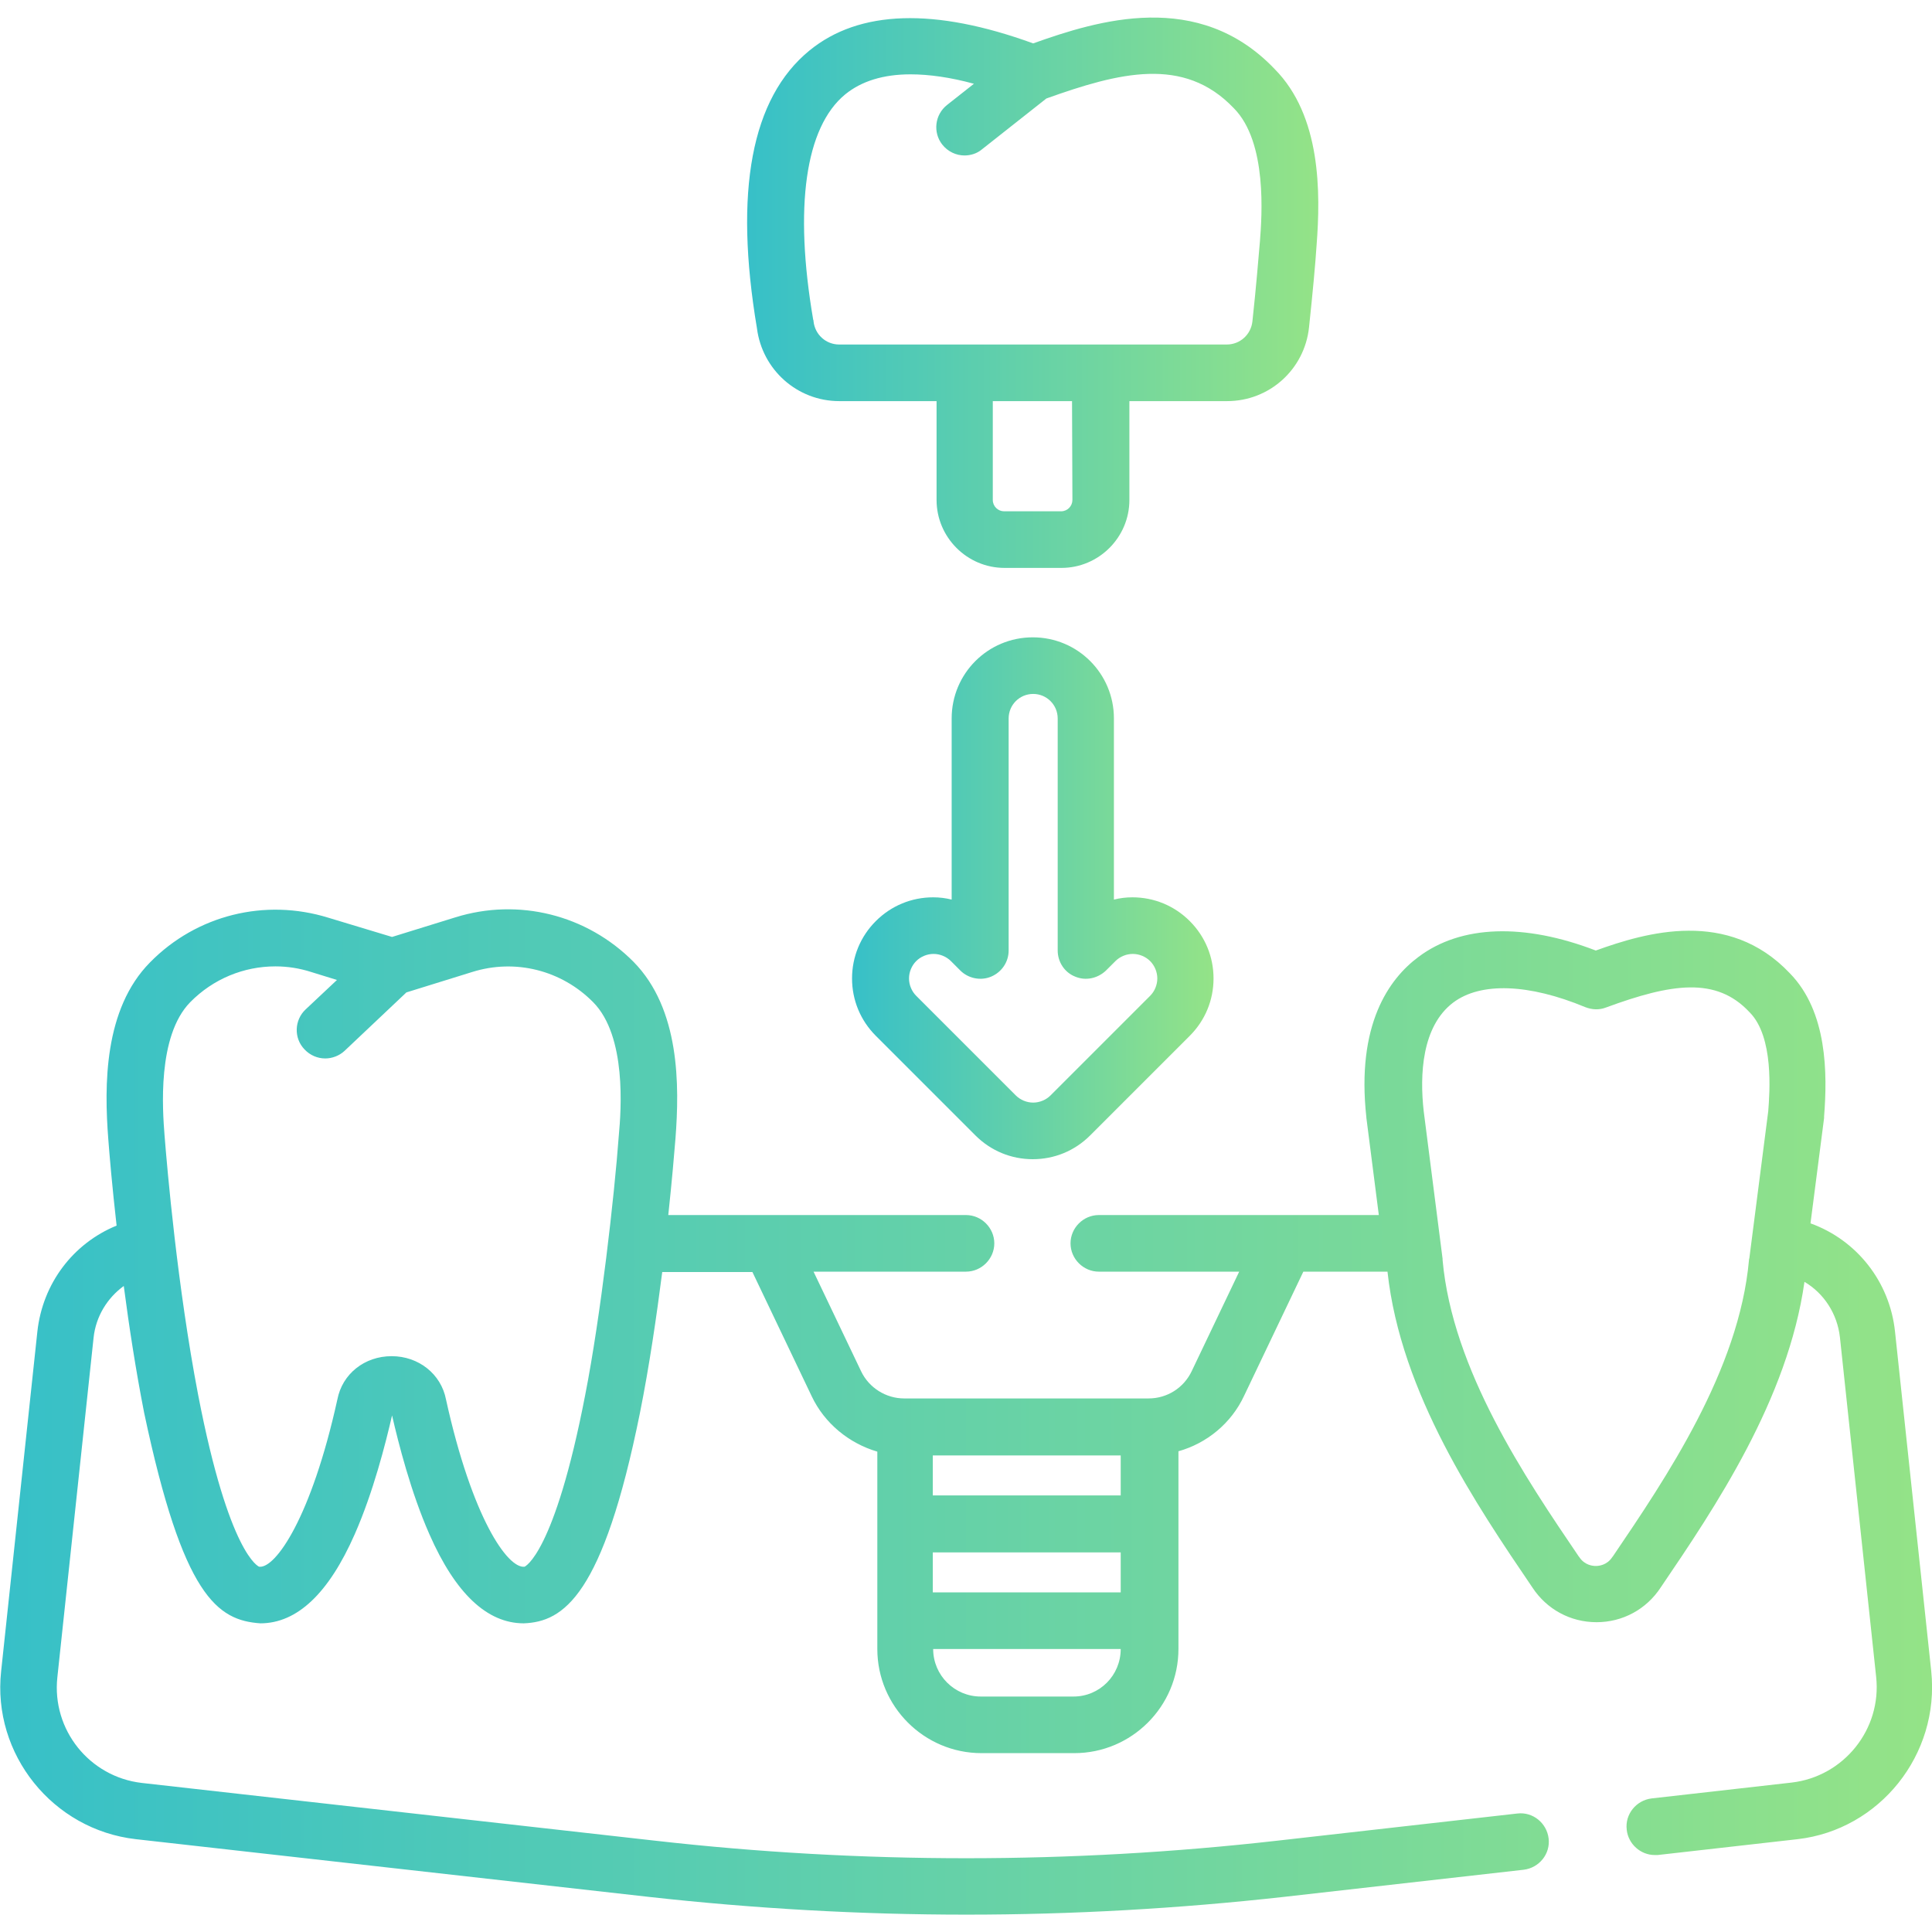
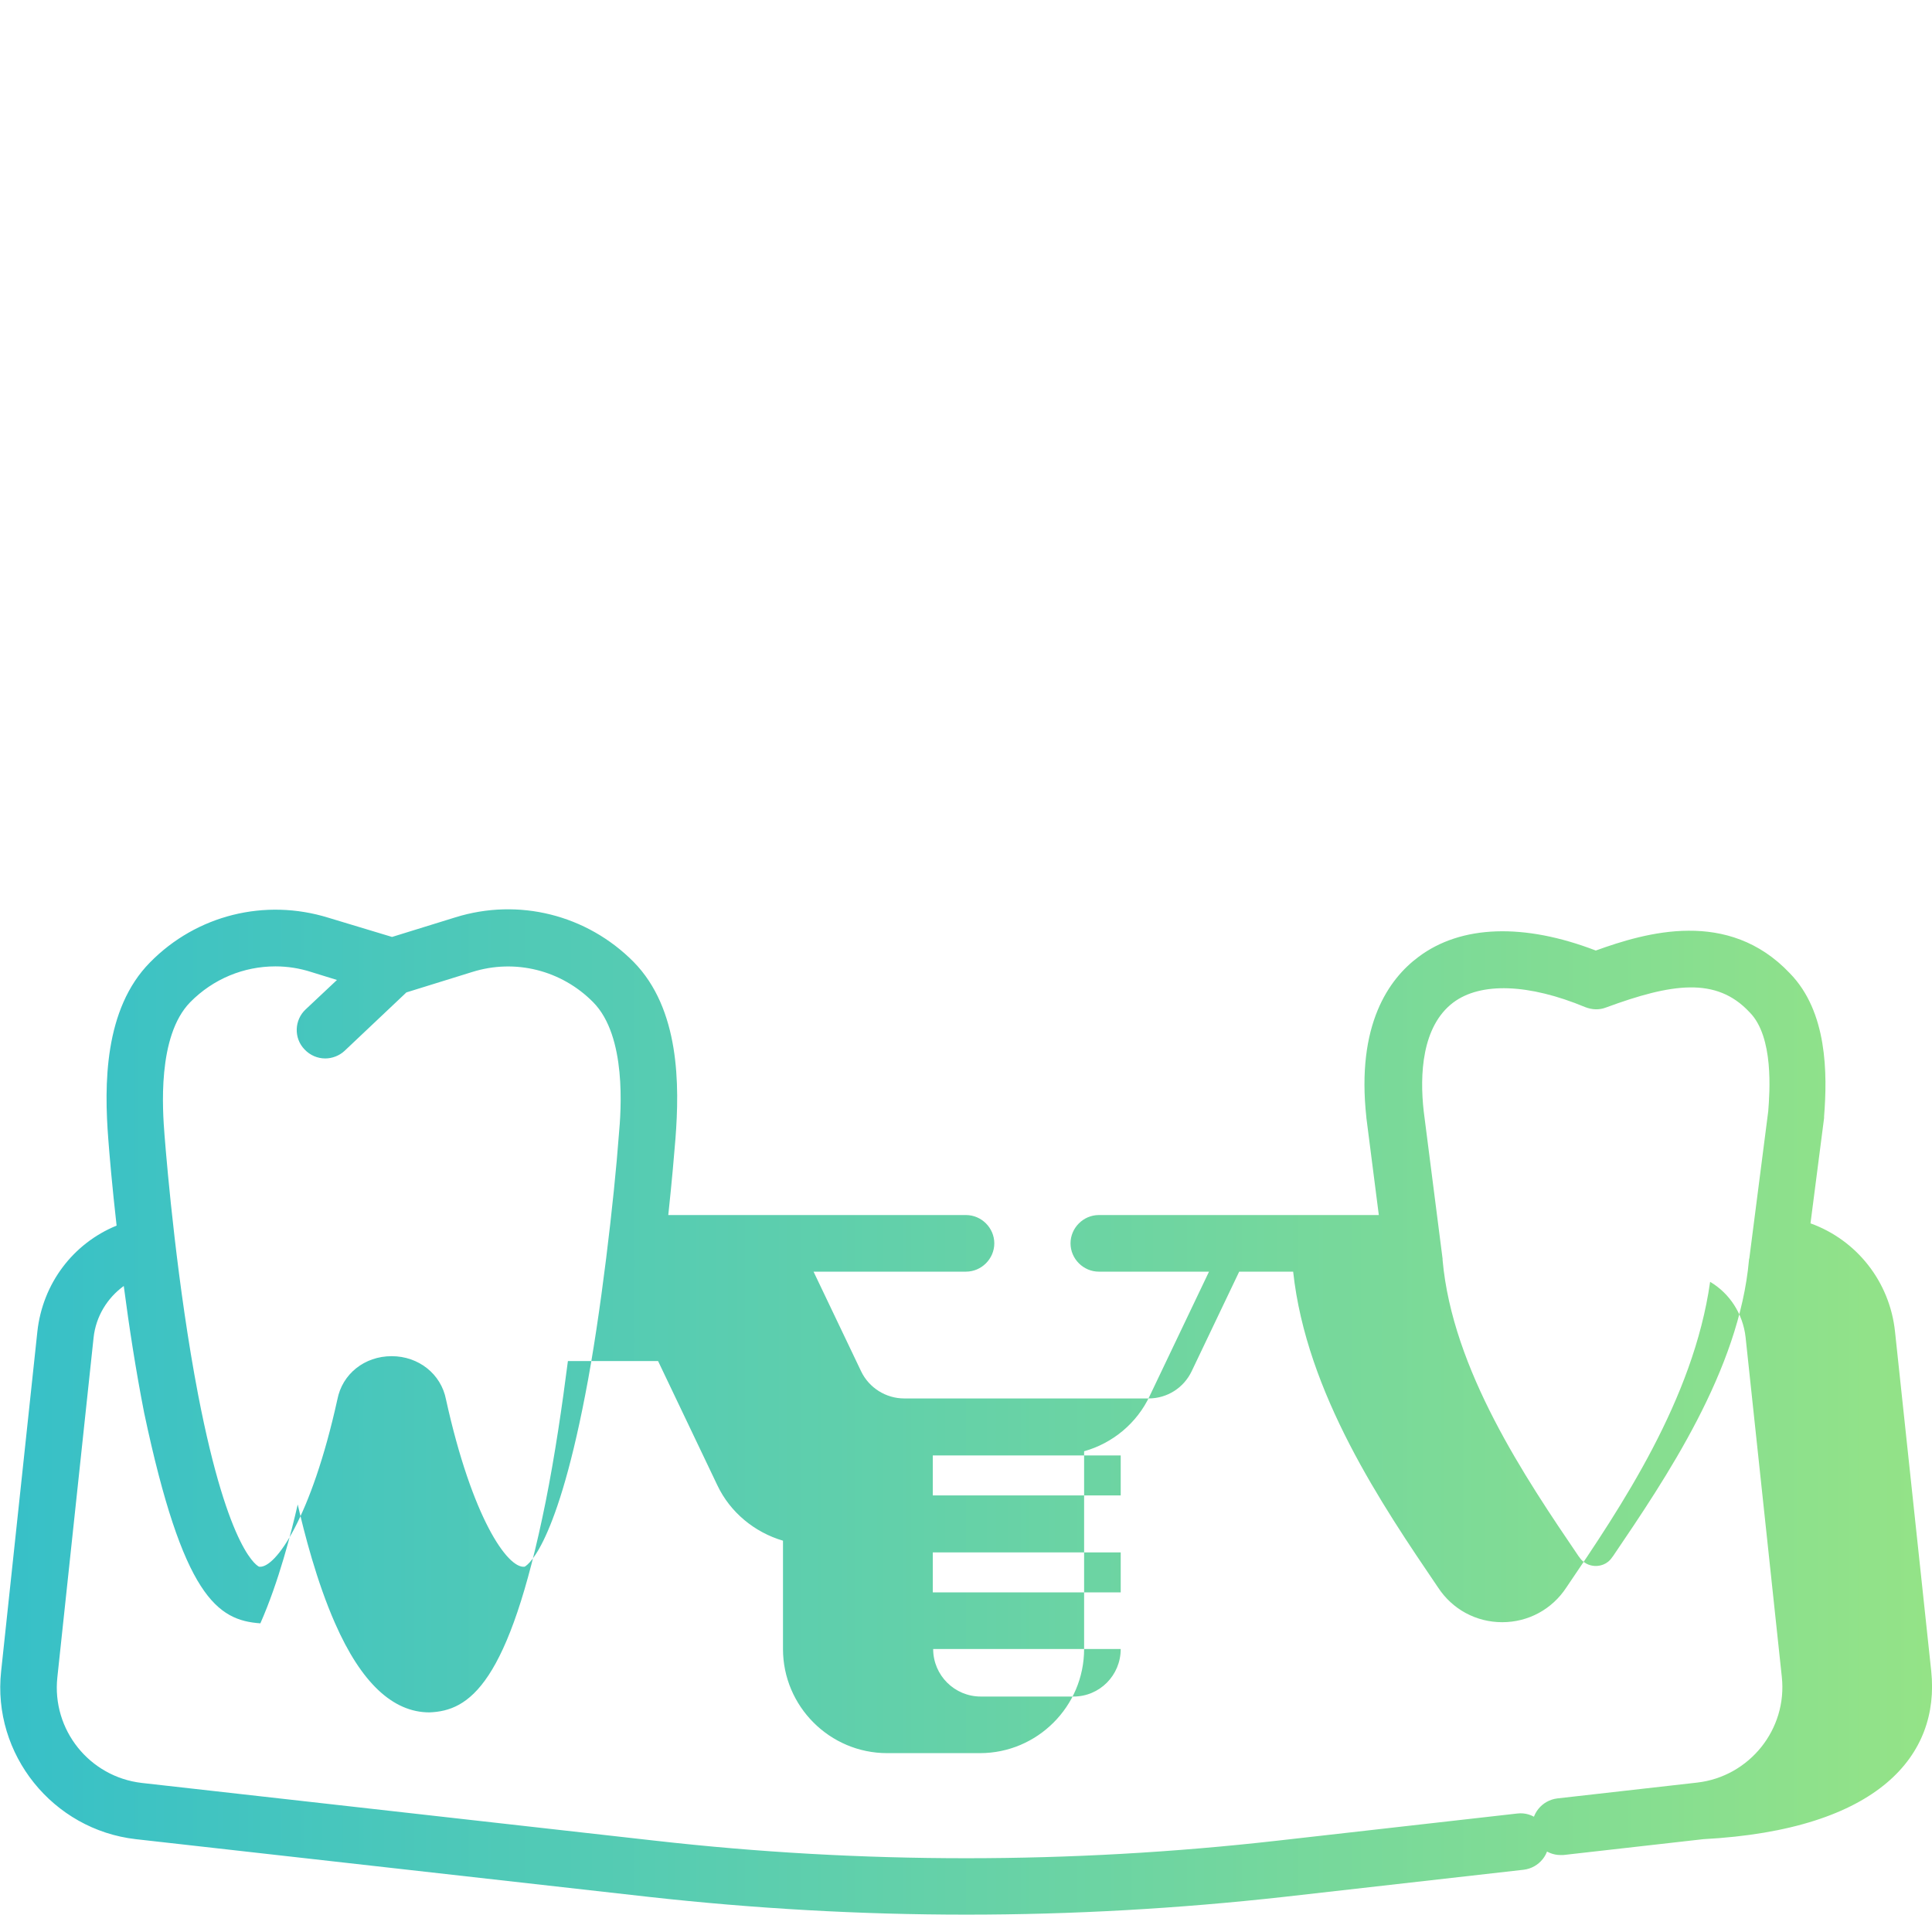
<svg xmlns="http://www.w3.org/2000/svg" id="Capa_1" x="0px" y="0px" viewBox="0 0 512 512" style="enable-background:new 0 0 512 512;" xml:space="preserve">
  <style type="text/css">	.st0{fill:url(#SVGID_1_);}	.st1{fill:url(#SVGID_00000135653754441662002540000012767925584761707173_);}	.st2{fill:url(#SVGID_00000047048353993174476790000004507384171568753333_);}</style>
  <g>
    <linearGradient id="SVGID_1_" gradientUnits="userSpaceOnUse" x1="4.632777e-04" y1="374.251" x2="512" y2="374.251">
      <stop offset="0" style="stop-color:#37C0C8" />
      <stop offset="1" style="stop-color:#94E387" />
    </linearGradient>
-     <path class="st0" d="M511.8,442.9l-9.6-90c-1.4-13.3-10.2-24.3-22.4-28.7l3.6-27.9c0-0.1,0-0.2,0-0.4c0.9-11.4,0.9-27.8-9.1-38  c-16.3-17.2-38.1-10.8-51.4-6c-19-7.3-35.7-6.8-47,1.7c-7.8,5.8-16.5,17.9-13.8,42.5c0,0,0,0.1,0,0.1l3.3,25.8h-74.2  c-4.1,0-7.5,3.4-7.5,7.5s3.4,7.5,7.5,7.5h37.2l-12.6,26.4c-2.1,4.4-6.5,7.2-11.4,7.2h-64.8c-4.8,0-9.3-2.8-11.4-7.2l-12.6-26.4H256  c4.1,0,7.5-3.4,7.5-7.5s-3.4-7.5-7.5-7.5h-78.9c1-9.3,1.6-16.5,1.9-20.2c1.1-14.2,1.2-34.4-11.1-46.9c-12.4-12.5-30.5-17-47.2-11.8  h0l-16.8,5.2L87,243.2c-16.8-5.2-34.9-0.7-47.2,11.8c-12.3,12.4-12.2,32.7-11.1,46.9c0.3,4,1,12.3,2.2,22.9  c-11.5,4.7-19.6,15.3-21,28.1l-9.6,90c-2.4,22,13.7,42,35.7,44.5l136,15.3c27.9,3.1,56,4.7,84.1,4.7c28.1,0,56.2-1.6,84.1-4.7  l63.6-7.2c4.1-0.5,7.1-4.2,6.6-8.3c-0.5-4.1-4.2-7.1-8.3-6.6l-63.6,7.2c-54.7,6.2-110.2,6.2-164.9,0l-136-15.3  c-13.9-1.6-23.9-14.1-22.4-28l9.6-90c0.6-5.6,3.6-10.5,8-13.7c1.4,10.7,3.2,22.4,5.4,33.6c10.3,48.7,19.4,55,30.8,55.8  c9.7,0,18.1-7.9,25-23.6c4.9-11.1,8.2-24.1,9.9-31.5c1.7,7.4,5,20.4,9.9,31.5c6.9,15.7,15.3,23.6,25,23.6  c10.5-0.4,21-7.2,30.8-55.8c2.5-12.5,4.4-25.6,5.9-37.3h23.9l15.7,32.9c3.4,7.2,9.9,12.5,17.4,14.7V437c0,15.2,12.4,27.6,27.6,27.6  h24.6c15.2,0,27.6-12.4,27.6-27.6v-52.4c7.5-2.1,14-7.4,17.4-14.7l15.7-32.9h22.3c3.5,32.3,23.6,61.9,38.4,83.7  c3.8,5.8,10.1,9.2,17,9.2s13.2-3.4,17-9.2c14.4-21.2,33.7-49.8,38.1-81c5.1,3,8.7,8.4,9.4,14.7l9.6,90c1.5,13.9-8.6,26.4-22.4,28  l-37.1,4.2c-4.1,0.5-7.1,4.2-6.6,8.3c0.4,3.8,3.7,6.7,7.4,6.7c0.3,0,0.6,0,0.8,0l37.1-4.2C498.1,484.9,514.1,465,511.8,442.9  L511.8,442.9z M139,415.2c-4.5,0.5-13.9-13-20.8-44.3c-1.3-6.8-7.3-11.5-14.4-11.5c-7.2,0-13.1,4.7-14.4,11.5  c-6.9,31.3-16.4,44.8-20.7,44.3c-0.1,0-8-3.1-16.2-45.6c-5.5-28.7-8.2-59.9-8.9-68.8c-0.5-6.5-2-26.2,6.8-35.2  c6.1-6.2,14.2-9.5,22.6-9.5c3.2,0,6.4,0.5,9.5,1.5l6.8,2.1l-8.3,7.8c-3,2.8-3.2,7.6-0.3,10.6c1.5,1.6,3.5,2.4,5.5,2.4  c1.8,0,3.7-0.7,5.1-2l16.4-15.5l17.4-5.4h0c11.4-3.6,23.7-0.5,32.1,8c8.9,9,7.4,28.7,6.8,35.2c-1.2,16.3-4.8,47.9-8.9,68.8  C146.9,412.1,139,415.2,139,415.2L139,415.2z M297,385.7v10.6h-49.8v-10.6H297z M247.3,411.4H297V422h-49.8V411.4z M284.5,449.6  h-24.6c-6.9,0-12.6-5.6-12.6-12.6v0H297v0C297,444,291.4,449.6,284.5,449.6z M463.5,333.9c-2.6,29.2-22,57.8-36.1,78.6  c0,0-0.1,0.1-0.1,0.1c-1.4,2.2-3.6,2.4-4.4,2.4s-3-0.2-4.4-2.4c0,0-0.1-0.1-0.1-0.1c-14.2-20.9-33.5-49.5-36.1-78.6  c0-0.1,0-0.2,0-0.3l-5-39.1c-1.1-9.7-0.5-22.5,7.8-28.8c7.3-5.5,20.1-5,35,1.2c1.8,0.7,3.7,0.8,5.5,0.1c17.4-6.4,29.2-8.2,38,1.2  c0,0,0.1,0.1,0.1,0.1c6.4,6.5,5.3,21.1,4.9,26.2l-5,38.9C463.5,333.7,463.5,333.8,463.5,333.9z" />
+     <path class="st0" d="M511.8,442.9l-9.6-90c-1.4-13.3-10.2-24.3-22.4-28.7l3.6-27.9c0-0.1,0-0.2,0-0.4c0.9-11.4,0.9-27.8-9.1-38  c-16.3-17.2-38.1-10.8-51.4-6c-19-7.3-35.7-6.8-47,1.7c-7.8,5.8-16.5,17.9-13.8,42.5c0,0,0,0.1,0,0.1l3.3,25.8h-74.2  c-4.1,0-7.5,3.4-7.5,7.5s3.4,7.5,7.5,7.5h37.2l-12.6,26.4c-2.1,4.4-6.5,7.2-11.4,7.2h-64.8c-4.8,0-9.3-2.8-11.4-7.2l-12.6-26.4H256  c4.1,0,7.5-3.4,7.5-7.5s-3.4-7.5-7.5-7.5h-78.9c1-9.3,1.6-16.5,1.9-20.2c1.1-14.2,1.2-34.4-11.1-46.9c-12.4-12.5-30.5-17-47.2-11.8  h0l-16.8,5.2L87,243.2c-16.8-5.2-34.9-0.7-47.2,11.8c-12.3,12.4-12.2,32.7-11.1,46.9c0.3,4,1,12.3,2.2,22.9  c-11.5,4.7-19.6,15.3-21,28.1l-9.6,90c-2.4,22,13.7,42,35.7,44.5l136,15.3c27.9,3.1,56,4.7,84.1,4.7c28.1,0,56.2-1.6,84.1-4.7  l63.6-7.2c4.1-0.5,7.1-4.2,6.6-8.3c-0.5-4.1-4.2-7.1-8.3-6.6l-63.6,7.2c-54.7,6.2-110.2,6.2-164.9,0l-136-15.3  c-13.9-1.6-23.9-14.1-22.4-28l9.6-90c0.6-5.6,3.6-10.5,8-13.7c1.4,10.7,3.2,22.4,5.4,33.6c10.3,48.7,19.4,55,30.8,55.8  c4.9-11.1,8.2-24.1,9.9-31.5c1.7,7.4,5,20.4,9.9,31.5c6.9,15.7,15.3,23.6,25,23.6  c10.5-0.4,21-7.2,30.8-55.8c2.5-12.5,4.4-25.6,5.9-37.3h23.9l15.7,32.9c3.4,7.2,9.9,12.5,17.4,14.7V437c0,15.2,12.4,27.6,27.6,27.6  h24.6c15.2,0,27.6-12.4,27.6-27.6v-52.4c7.5-2.1,14-7.4,17.4-14.7l15.7-32.9h22.3c3.5,32.3,23.6,61.9,38.4,83.7  c3.8,5.8,10.1,9.2,17,9.2s13.2-3.4,17-9.2c14.4-21.2,33.7-49.8,38.1-81c5.1,3,8.7,8.4,9.4,14.7l9.6,90c1.5,13.9-8.6,26.4-22.4,28  l-37.1,4.2c-4.1,0.5-7.1,4.2-6.6,8.3c0.4,3.8,3.7,6.7,7.4,6.7c0.3,0,0.6,0,0.8,0l37.1-4.2C498.1,484.9,514.1,465,511.8,442.9  L511.8,442.9z M139,415.2c-4.5,0.5-13.9-13-20.8-44.3c-1.3-6.8-7.3-11.5-14.4-11.5c-7.2,0-13.1,4.7-14.4,11.5  c-6.9,31.3-16.4,44.8-20.7,44.3c-0.1,0-8-3.1-16.2-45.6c-5.5-28.7-8.2-59.9-8.9-68.8c-0.5-6.5-2-26.2,6.8-35.2  c6.1-6.2,14.2-9.5,22.6-9.5c3.2,0,6.4,0.5,9.5,1.5l6.8,2.1l-8.3,7.8c-3,2.8-3.2,7.6-0.3,10.6c1.5,1.6,3.5,2.4,5.5,2.4  c1.8,0,3.7-0.7,5.1-2l16.4-15.5l17.4-5.4h0c11.4-3.6,23.7-0.5,32.1,8c8.9,9,7.4,28.7,6.8,35.2c-1.2,16.3-4.8,47.9-8.9,68.8  C146.9,412.1,139,415.2,139,415.2L139,415.2z M297,385.7v10.6h-49.8v-10.6H297z M247.3,411.4H297V422h-49.8V411.4z M284.5,449.6  h-24.6c-6.9,0-12.6-5.6-12.6-12.6v0H297v0C297,444,291.4,449.6,284.5,449.6z M463.5,333.9c-2.6,29.2-22,57.8-36.1,78.6  c0,0-0.1,0.1-0.1,0.1c-1.4,2.2-3.6,2.4-4.4,2.4s-3-0.2-4.4-2.4c0,0-0.1-0.1-0.1-0.1c-14.2-20.9-33.5-49.5-36.1-78.6  c0-0.1,0-0.2,0-0.3l-5-39.1c-1.1-9.7-0.5-22.5,7.8-28.8c7.3-5.5,20.1-5,35,1.2c1.8,0.7,3.7,0.8,5.5,0.1c17.4-6.4,29.2-8.2,38,1.2  c0,0,0.1,0.1,0.1,0.1c6.4,6.5,5.3,21.1,4.9,26.2l-5,38.9C463.5,333.7,463.5,333.8,463.5,333.9z" />
    <linearGradient id="SVGID_00000109749448974493085940000005398944341963130755_" gradientUnits="userSpaceOnUse" x1="225.82" y1="238.035" x2="321.647" y2="238.035">
      <stop offset="0" style="stop-color:#37C0C8" />
      <stop offset="1" style="stop-color:#94E387" />
    </linearGradient>
-     <path style="fill:url(#SVGID_00000109749448974493085940000005398944341963130755_);" d="M273.7,168.9c-11.9,0-21.5,9.6-21.5,21.5  v48c-1.6-0.4-3.2-0.6-4.9-0.6c-5.7,0-11.1,2.2-15.2,6.3s-6.3,9.5-6.3,15.2c0,5.7,2.2,11.1,6.3,15.2l26.4,26.4  c4.1,4.1,9.5,6.3,15.2,6.3c5.7,0,11.1-2.2,15.2-6.3l26.4-26.4c4.1-4.1,6.3-9.5,6.3-15.2c0-5.7-2.2-11.1-6.3-15.2  c-4.1-4.1-9.5-6.3-15.2-6.3c-1.7,0-3.3,0.2-4.9,0.6v-48C295.2,178.5,285.6,168.9,273.7,168.9L273.7,168.9z M295.6,254.7  c1.2-1.2,2.9-1.9,4.6-1.9c1.7,0,3.4,0.7,4.6,1.9c1.2,1.2,1.9,2.9,1.9,4.6s-0.7,3.4-1.9,4.6l-26.4,26.4c-1.2,1.2-2.9,1.9-4.6,1.9  c-1.7,0-3.4-0.7-4.6-1.9l-26.4-26.4c-1.2-1.2-1.9-2.9-1.9-4.6s0.7-3.4,1.9-4.6s2.9-1.9,4.6-1.9c1.7,0,3.4,0.7,4.6,1.9l2.5,2.5  c2.1,2.1,5.4,2.8,8.2,1.6c2.8-1.2,4.6-3.9,4.6-6.9v-61.5c0-3.6,2.9-6.5,6.5-6.5c3.6,0,6.5,2.9,6.5,6.5v61.5c0,3,1.8,5.8,4.6,6.9  c2.8,1.2,6,0.5,8.2-1.6L295.6,254.7z" />
    <linearGradient id="SVGID_00000103977871940661732710000008552552274534466954_" gradientUnits="userSpaceOnUse" x1="198.046" y1="77.534" x2="349.396" y2="77.534">
      <stop offset="0" style="stop-color:#37C0C8" />
      <stop offset="1" style="stop-color:#94E387" />
    </linearGradient>
-     <path style="fill:url(#SVGID_00000103977871940661732710000008552552274534466954_);" d="M222.4,106.3h25.8v26.2  c0,9.9,8.1,18,18,18h15.1c9.9,0,18-8.1,18-18v-26.2h25.9c11.2,0,20.5-8.4,21.7-19.5c1-9.4,1.7-17,2-21.7v0  c1.1-14.1,1.2-34.4-11.1-46.8c-20.2-21.2-46.9-12.9-64-6.8c-26.1-9.5-46.1-8.9-59.3,1.9c-15.4,12.6-20,37.3-13.9,73.6  C202,98,211.3,106.3,222.4,106.3z M284.2,132.5c0,1.6-1.3,3-3,3h-15.1c-1.6,0-3-1.3-3-3v-26.2h21L284.2,132.5z M224,25  c4.3-3.5,10.1-5.3,17.3-5.3c4.9,0,10.6,0.8,16.8,2.5l-7.1,5.6c-3.3,2.6-3.8,7.3-1.3,10.5c1.5,1.9,3.7,2.9,5.9,2.9  c1.6,0,3.3-0.5,4.6-1.6l17.1-13.5c19.3-6.9,36.4-11.3,49.6,2.5c0,0,0.1,0.1,0.1,0.1c8.9,9,7.4,28.7,6.9,35.2v0  c-0.4,4.6-1,12.1-2,21.3c-0.4,3.5-3.3,6.1-6.8,6.1H222.4c-3.5,0-6.4-2.6-6.8-6.1c0-0.2,0-0.3-0.1-0.5C210.4,54.9,213.4,33.7,224,25  L224,25z" />
  </g>
</svg>